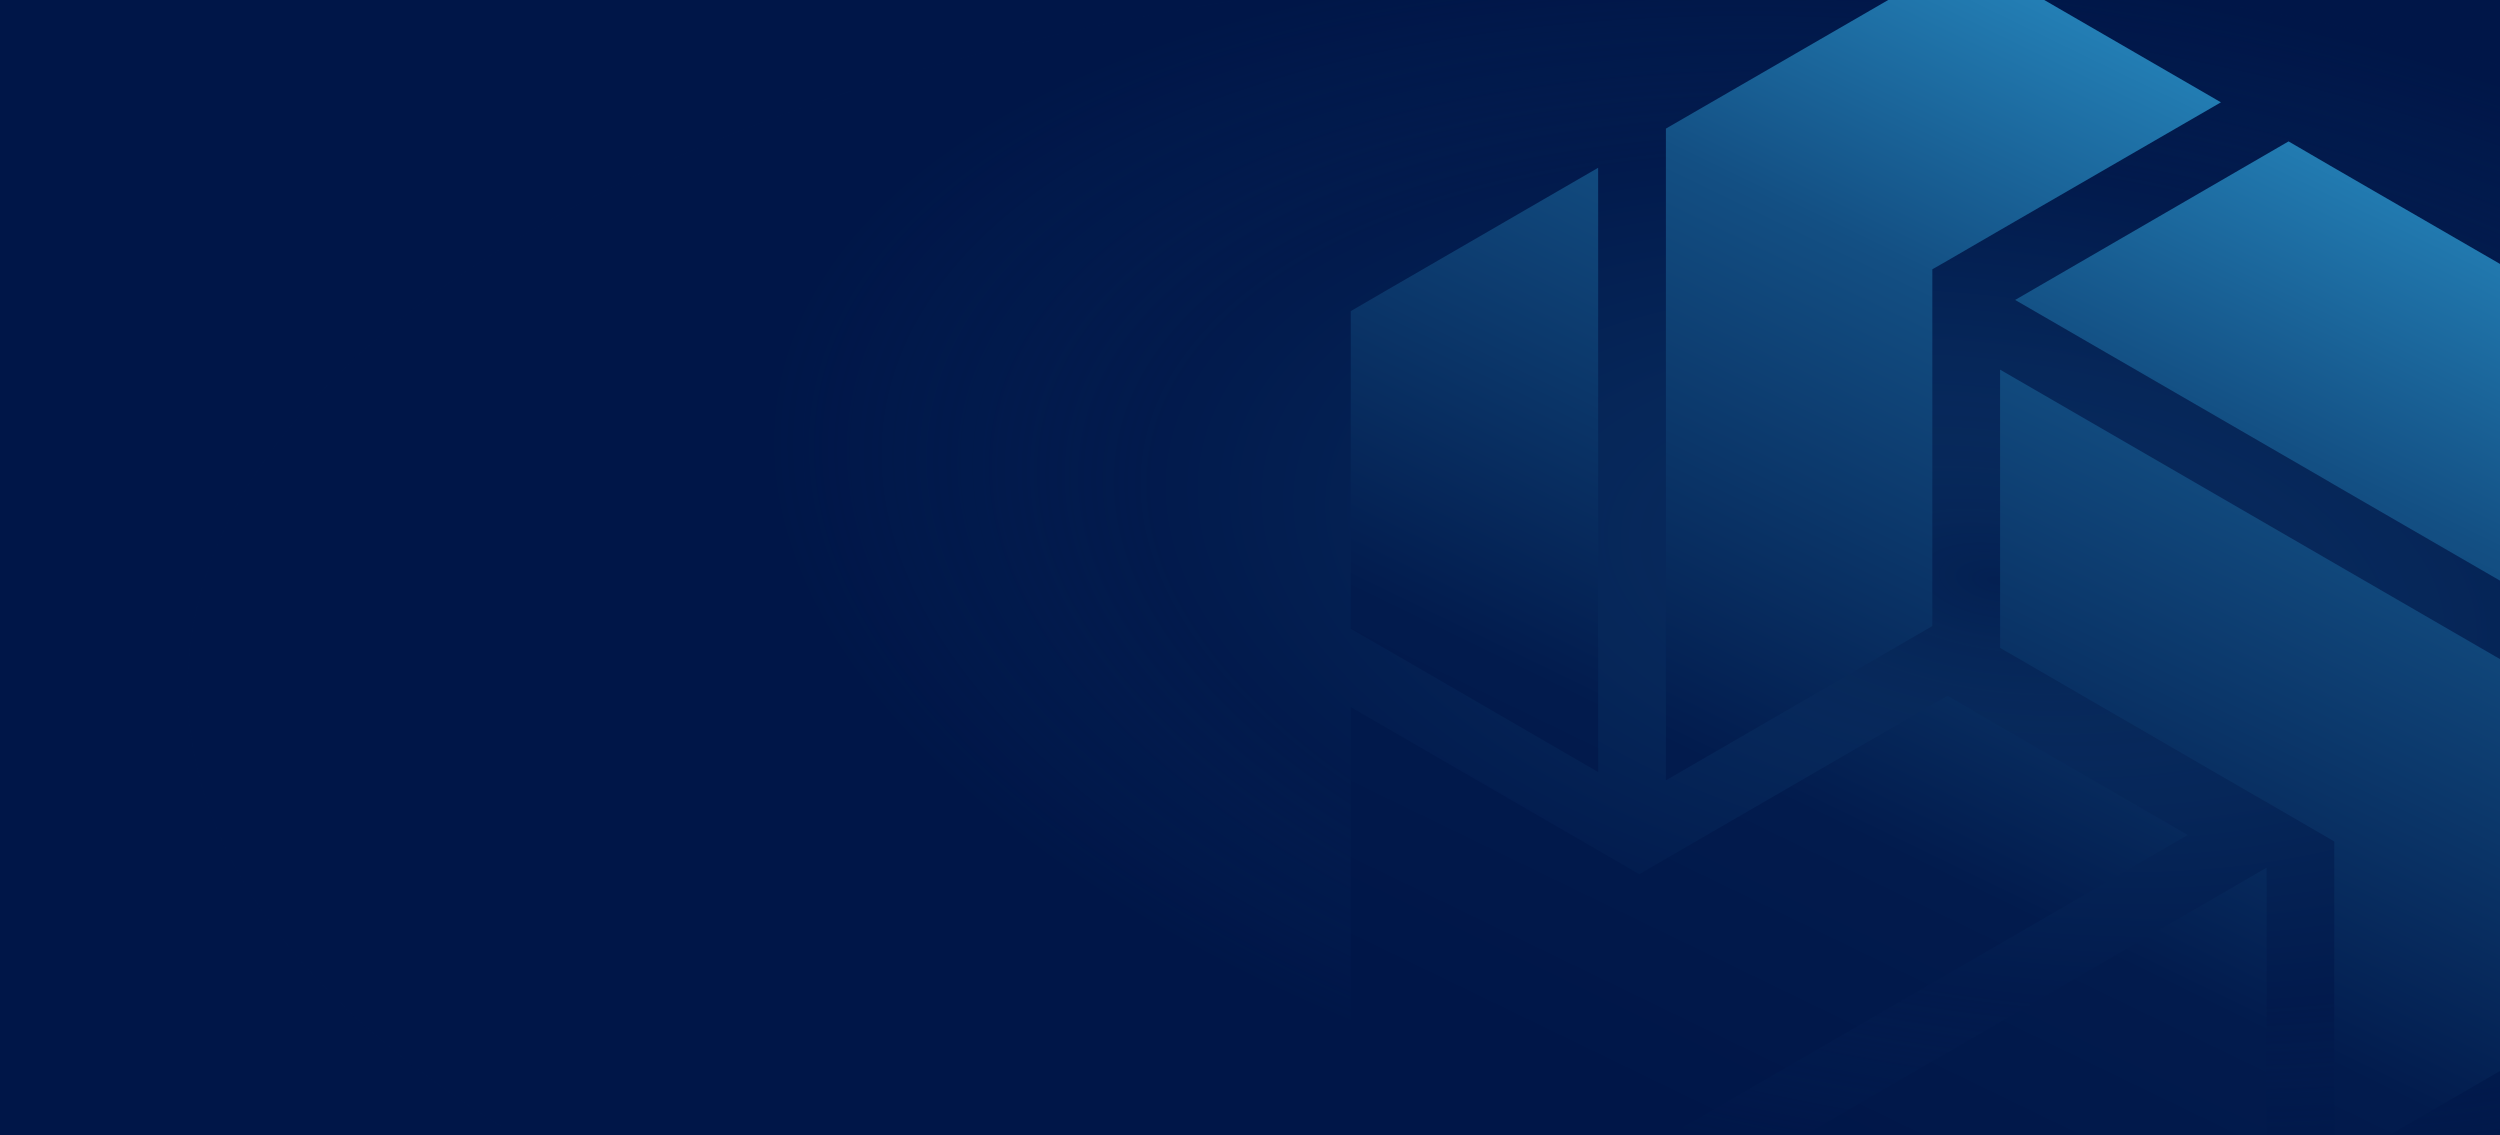
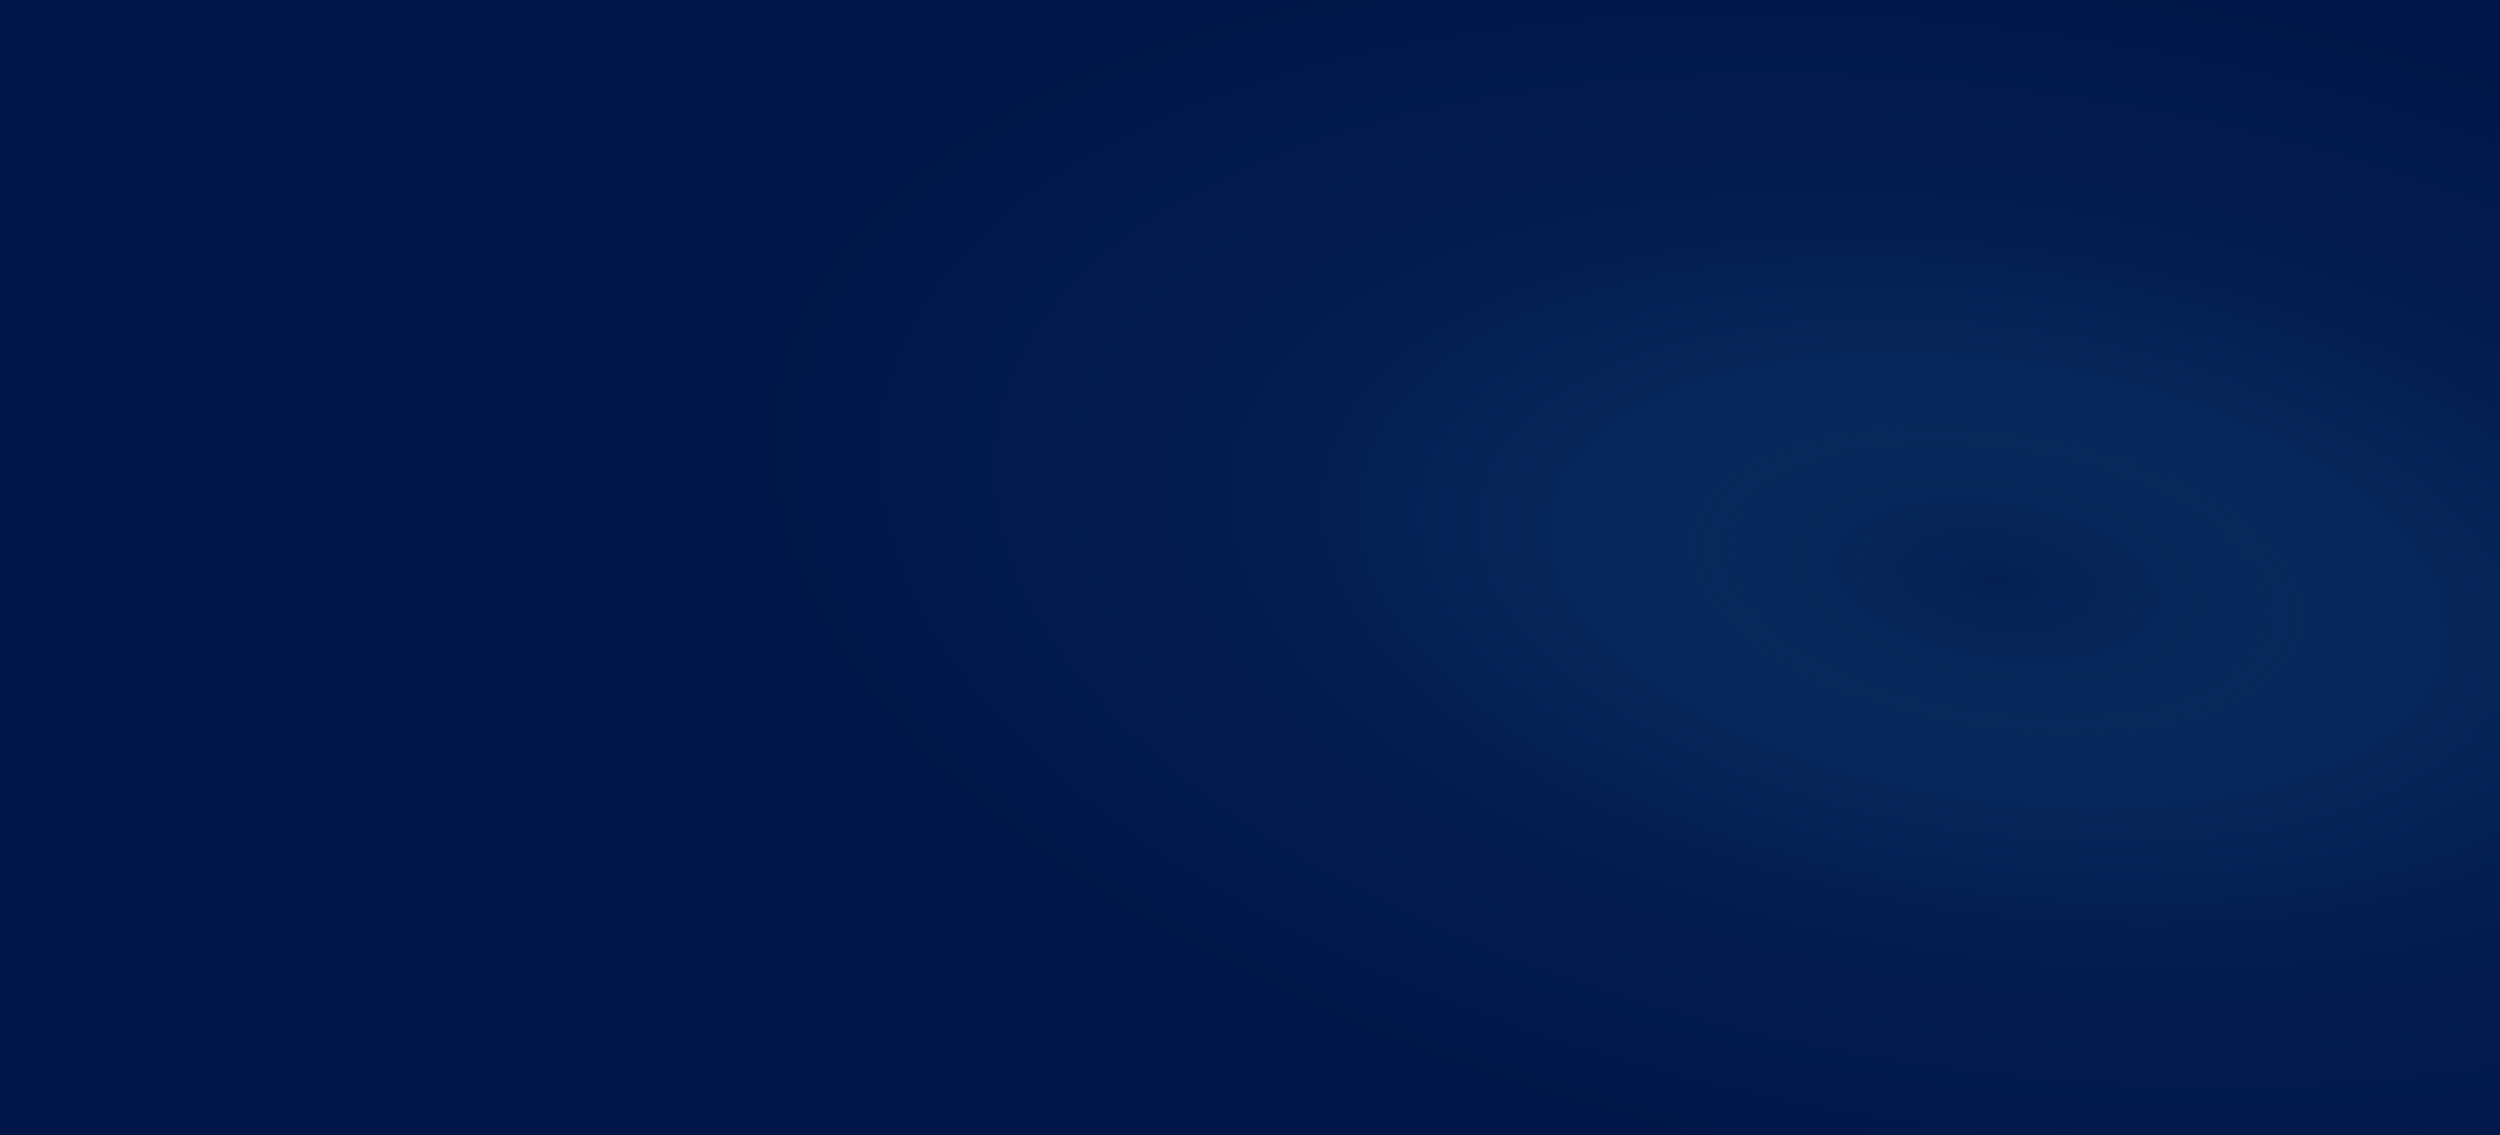
<svg xmlns="http://www.w3.org/2000/svg" width="1920" height="872" viewBox="0 0 1920 872" fill="none">
  <g clip-path="url(#clip0_767_16658)">
    <rect width="1920" height="872" fill="#001648" />
    <path opacity="0.8" d="M2494 528C2494 835.07 1967.93 1084 1319 1084C670.065 1084 144 835.07 144 528C144 220.93 670.065 -28 1319 -28C1967.93 -28 2494 220.93 2494 528Z" fill="url(#paint0_radial_767_16658)" />
    <g clip-path="url(#clip1_767_16658)">
      <path d="M1227.37 592.931V128.853L1063.26 223.888L1037.39 238.939V482.942L1074.42 504.264L1227.37 592.931Z" fill="url(#paint1_linear_767_16658)" />
      <path d="M1484.03 480.819V206.811L1495.67 200.153L1536.07 176.708L1705.67 78.586L1510.1 -34.684L1279.42 98.751V599.299L1484.03 480.819Z" fill="url(#paint2_linear_767_16658)" />
      <path d="M1484.03 754.828L1495.67 748.171L1680.17 641.269L1536.07 557.908L1495.67 534.367L1484.03 541.024L1258.93 671.371L1227.37 653.039L1206.98 641.269L1037.39 543.05V786.185L1233.53 899.937L1484.03 754.828Z" fill="url(#paint3_linear_767_16658)" />
      <path d="M1547.61 778.273L1536.07 784.93L1495.67 808.375L1484.03 815.032L1285.57 930.039L1510.1 1060L1740.78 926.372V666.354L1547.61 778.273Z" fill="url(#paint4_linear_767_16658)" />
      <path d="M1792.72 129.048L1757.61 108.594L1547.62 230.354L1784.16 367.262L1792.72 372.279L1982.62 482.172V238.941L1792.72 129.048Z" fill="url(#paint5_linear_767_16658)" />
      <path d="M1536.07 283.898V497.606L1547.61 504.263L1732.11 611.165L1740.77 616.085L1784.16 641.267L1792.72 646.284V896.269L1956.54 801.331L1982.61 786.183V542.47L1968.66 534.365L1536.07 283.898Z" fill="url(#paint6_linear_767_16658)" />
    </g>
  </g>
  <defs>
    <radialGradient id="paint0_radial_767_16658" cx="0" cy="0" r="1" gradientTransform="matrix(-143 444 -928.932 -173.315 1532.5 445.5)" gradientUnits="userSpaceOnUse">
      <stop stop-color="#2E94C5" stop-opacity="0.1" />
      <stop offset="0.352" stop-color="#134B7E" stop-opacity="0.4" />
      <stop offset="0.685" stop-color="#052356" stop-opacity="0.4" />
      <stop offset="1" stop-color="#001648" />
    </radialGradient>
    <linearGradient id="paint1_linear_767_16658" x1="1734.5" y1="-121.5" x2="1261.11" y2="854.555" gradientUnits="userSpaceOnUse">
      <stop stop-color="#30A4DC" />
      <stop offset="0.38" stop-color="#134F83" />
      <stop offset="0.757" stop-color="#021B4D" />
      <stop offset="1" stop-color="#001648" />
    </linearGradient>
    <linearGradient id="paint2_linear_767_16658" x1="1734.5" y1="-121.5" x2="1261.11" y2="854.555" gradientUnits="userSpaceOnUse">
      <stop stop-color="#30A4DC" />
      <stop offset="0.38" stop-color="#134F83" />
      <stop offset="0.757" stop-color="#021B4D" />
      <stop offset="1" stop-color="#001648" />
    </linearGradient>
    <linearGradient id="paint3_linear_767_16658" x1="1734.5" y1="-121.5" x2="1261.11" y2="854.555" gradientUnits="userSpaceOnUse">
      <stop stop-color="#30A4DC" />
      <stop offset="0.38" stop-color="#134F83" />
      <stop offset="0.757" stop-color="#021B4D" />
      <stop offset="1" stop-color="#001648" />
    </linearGradient>
    <linearGradient id="paint4_linear_767_16658" x1="1734.5" y1="-121.5" x2="1261.11" y2="854.555" gradientUnits="userSpaceOnUse">
      <stop stop-color="#30A4DC" />
      <stop offset="0.38" stop-color="#134F83" />
      <stop offset="0.757" stop-color="#021B4D" />
      <stop offset="1" stop-color="#001648" />
    </linearGradient>
    <linearGradient id="paint5_linear_767_16658" x1="1734.5" y1="-121.5" x2="1261.11" y2="854.555" gradientUnits="userSpaceOnUse">
      <stop stop-color="#30A4DC" />
      <stop offset="0.38" stop-color="#134F83" />
      <stop offset="0.757" stop-color="#021B4D" />
      <stop offset="1" stop-color="#001648" />
    </linearGradient>
    <linearGradient id="paint6_linear_767_16658" x1="1734.5" y1="-121.5" x2="1261.11" y2="854.555" gradientUnits="userSpaceOnUse">
      <stop stop-color="#30A4DC" />
      <stop offset="0.38" stop-color="#134F83" />
      <stop offset="0.757" stop-color="#021B4D" />
      <stop offset="1" stop-color="#001648" />
    </linearGradient>
    <clipPath id="clip0_767_16658">
      <rect width="1920" height="872" fill="white" />
    </clipPath>
    <clipPath id="clip1_767_16658">
-       <rect width="883" height="872" fill="white" transform="translate(1037)" />
-     </clipPath>
+       </clipPath>
  </defs>
</svg>